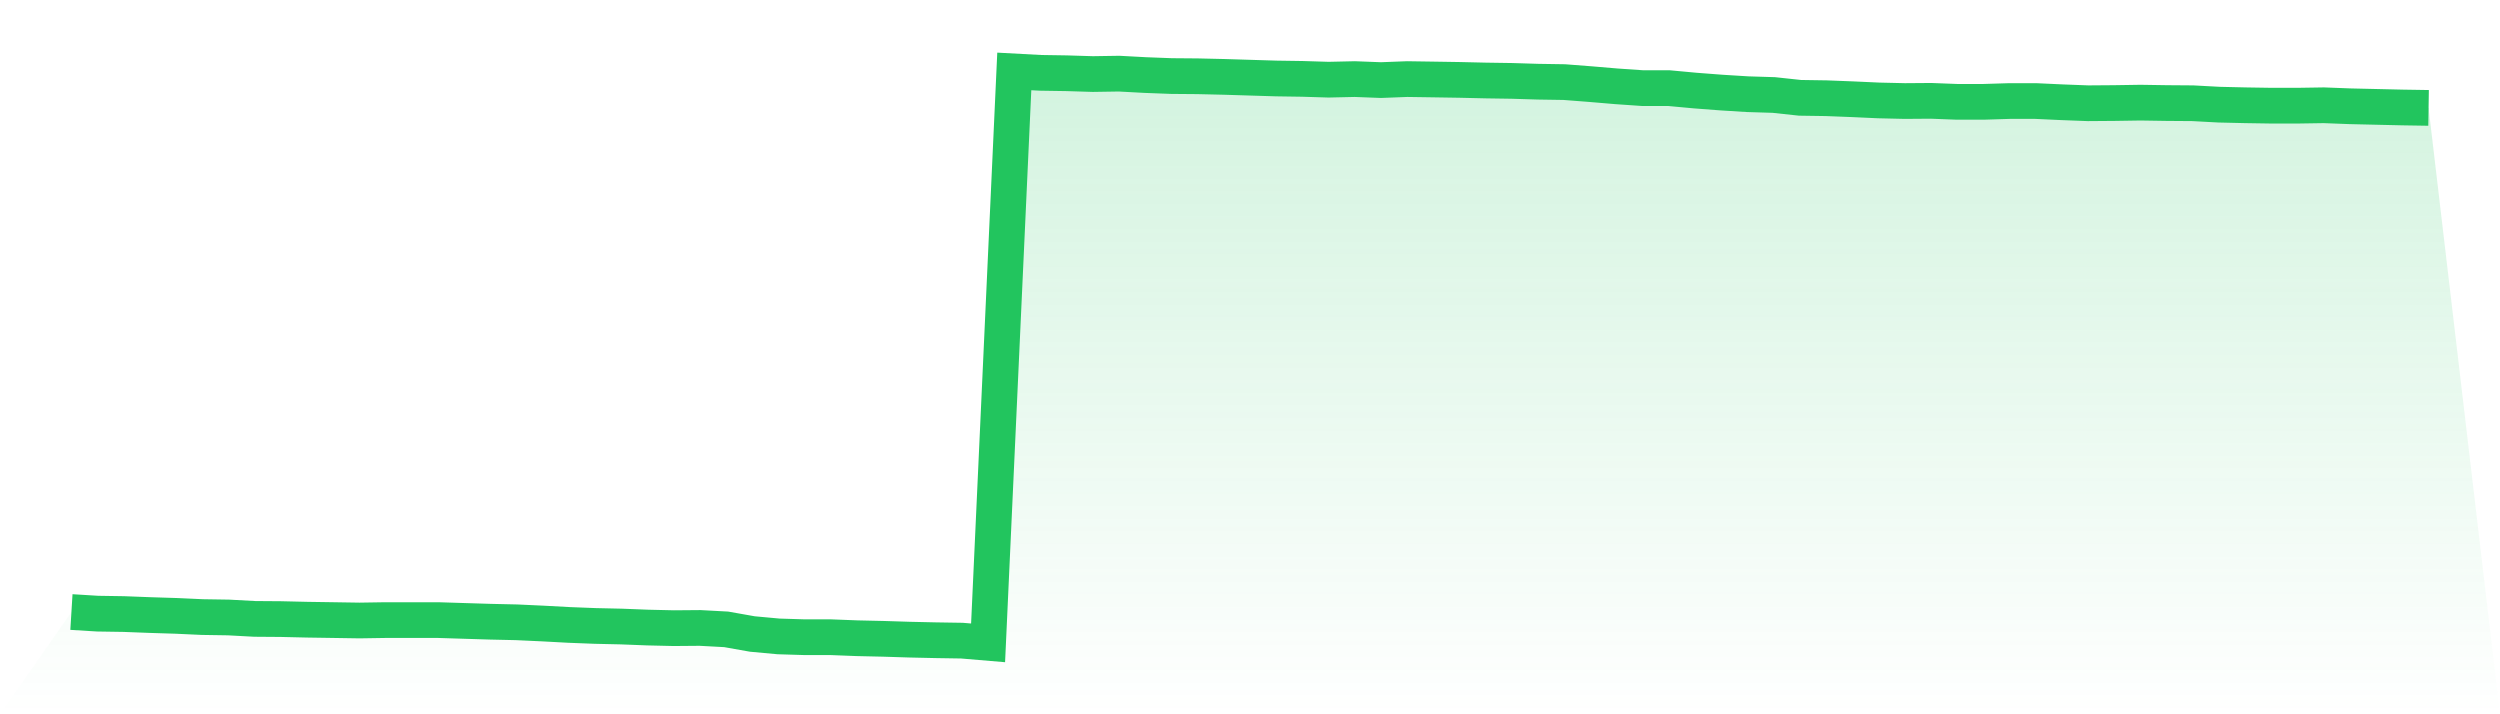
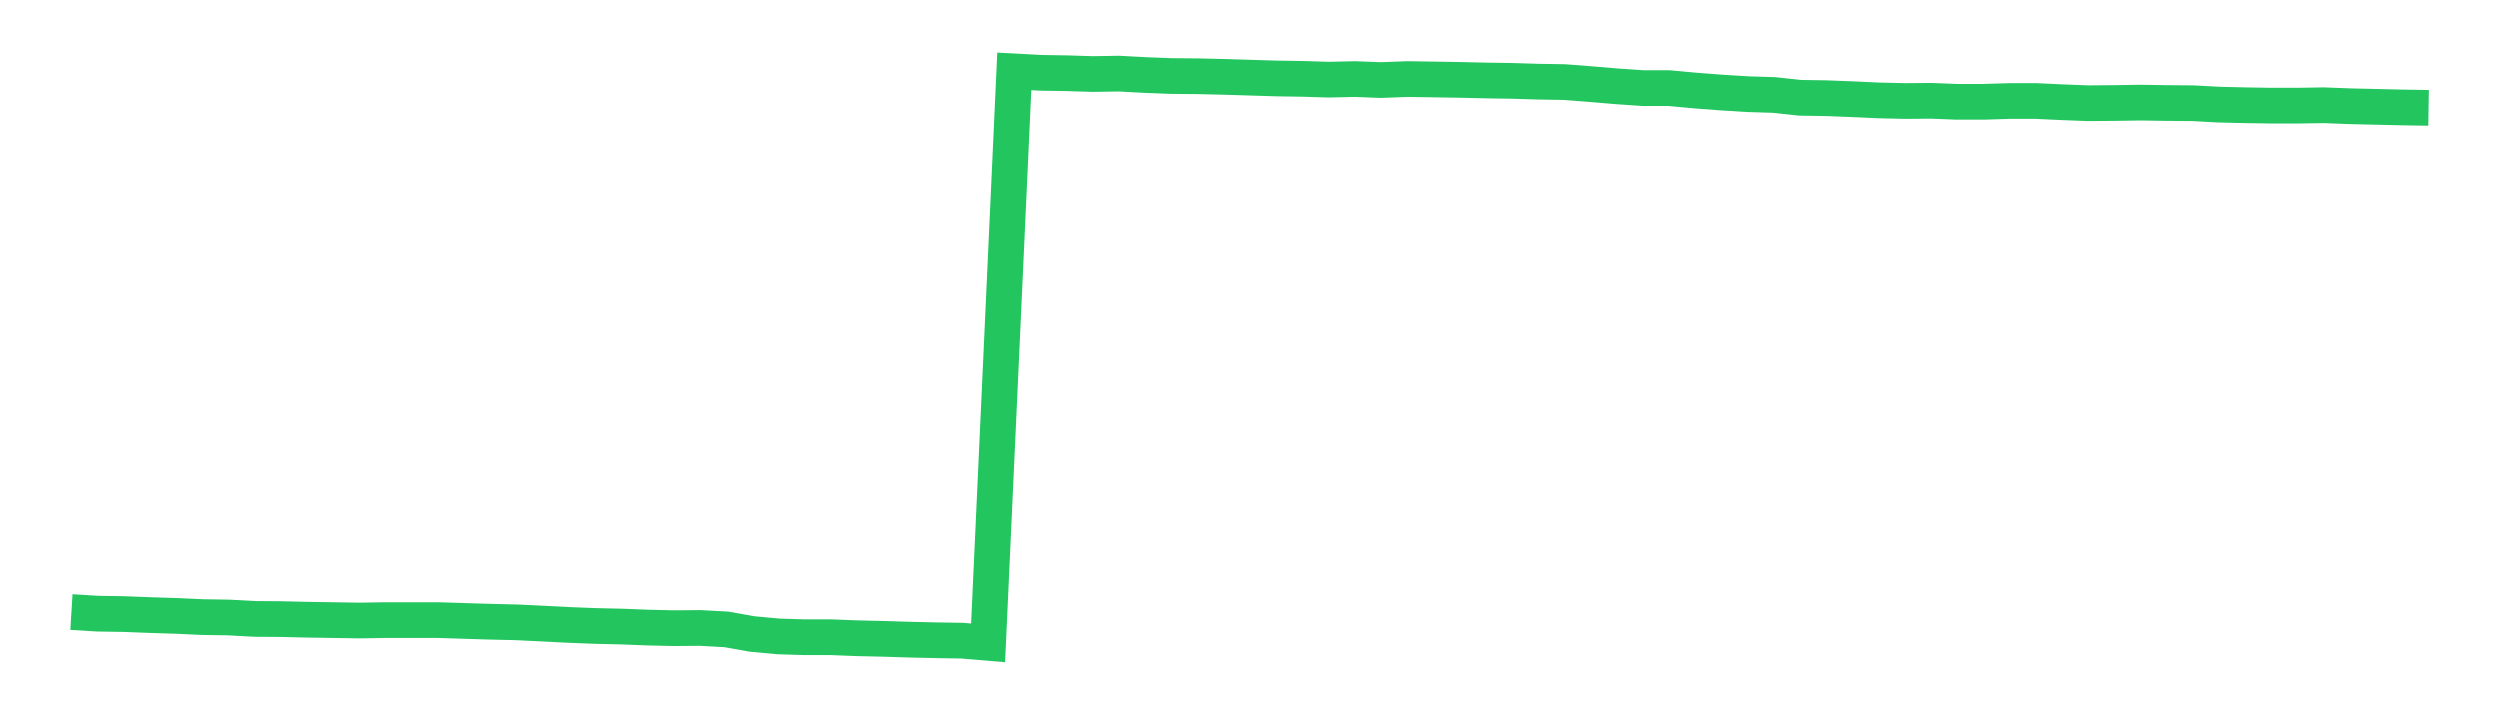
<svg xmlns="http://www.w3.org/2000/svg" viewBox="0 0 140 40">
  <defs>
    <linearGradient id="gradient" x1="0" x2="0" y1="0" y2="1">
      <stop offset="0%" stop-color="#22c55e" stop-opacity="0.2" />
      <stop offset="100%" stop-color="#22c55e" stop-opacity="0" />
    </linearGradient>
  </defs>
-   <path d="M4,34.274 L4,34.274 L5.467,34.364 L6.933,34.387 L8.4,34.443 L9.867,34.489 L11.333,34.556 L12.8,34.579 L14.267,34.658 L15.733,34.669 L17.2,34.703 L18.667,34.725 L20.133,34.748 L21.6,34.725 L23.067,34.725 L24.533,34.725 L26,34.771 L27.467,34.816 L28.933,34.849 L30.4,34.917 L31.867,34.996 L33.333,35.053 L34.8,35.086 L36.267,35.143 L37.733,35.177 L39.2,35.165 L40.667,35.244 L42.133,35.504 L43.6,35.639 L45.067,35.684 L46.533,35.684 L48,35.741 L49.467,35.774 L50.933,35.82 L52.4,35.853 L53.867,35.876 L55.333,36 L56.8,4 L58.267,4.079 L59.733,4.102 L61.2,4.147 L62.667,4.124 L64.133,4.203 L65.6,4.259 L67.067,4.271 L68.533,4.305 L70,4.35 L71.467,4.395 L72.933,4.417 L74.4,4.462 L75.867,4.429 L77.333,4.485 L78.8,4.429 L80.267,4.451 L81.733,4.474 L83.2,4.508 L84.667,4.53 L86.133,4.575 L87.6,4.598 L89.067,4.711 L90.533,4.835 L92,4.936 L93.467,4.936 L94.933,5.072 L96.4,5.184 L97.867,5.275 L99.333,5.32 L100.8,5.478 L102.267,5.5 L103.733,5.557 L105.2,5.624 L106.667,5.658 L108.133,5.647 L109.6,5.703 L111.067,5.703 L112.533,5.658 L114,5.658 L115.467,5.726 L116.933,5.782 L118.4,5.771 L119.867,5.748 L121.333,5.771 L122.8,5.782 L124.267,5.861 L125.733,5.895 L127.2,5.918 L128.667,5.918 L130.133,5.895 L131.6,5.951 L133.067,5.985 L134.533,6.019 L136,6.042 L140,40 L0,40 z" fill="url(#gradient)" />
-   <path d="M4,34.274 L4,34.274 L5.467,34.364 L6.933,34.387 L8.4,34.443 L9.867,34.489 L11.333,34.556 L12.8,34.579 L14.267,34.658 L15.733,34.669 L17.2,34.703 L18.667,34.725 L20.133,34.748 L21.6,34.725 L23.067,34.725 L24.533,34.725 L26,34.771 L27.467,34.816 L28.933,34.849 L30.4,34.917 L31.867,34.996 L33.333,35.053 L34.8,35.086 L36.267,35.143 L37.733,35.177 L39.2,35.165 L40.667,35.244 L42.133,35.504 L43.6,35.639 L45.067,35.684 L46.533,35.684 L48,35.741 L49.467,35.774 L50.933,35.82 L52.4,35.853 L53.867,35.876 L55.333,36 L56.8,4 L58.267,4.079 L59.733,4.102 L61.2,4.147 L62.667,4.124 L64.133,4.203 L65.6,4.259 L67.067,4.271 L68.533,4.305 L70,4.35 L71.467,4.395 L72.933,4.417 L74.4,4.462 L75.867,4.429 L77.333,4.485 L78.8,4.429 L80.267,4.451 L81.733,4.474 L83.2,4.508 L84.667,4.53 L86.133,4.575 L87.6,4.598 L89.067,4.711 L90.533,4.835 L92,4.936 L93.467,4.936 L94.933,5.072 L96.4,5.184 L97.867,5.275 L99.333,5.32 L100.8,5.478 L102.267,5.5 L103.733,5.557 L105.2,5.624 L106.667,5.658 L108.133,5.647 L109.6,5.703 L111.067,5.703 L112.533,5.658 L114,5.658 L115.467,5.726 L116.933,5.782 L118.4,5.771 L119.867,5.748 L121.333,5.771 L122.8,5.782 L124.267,5.861 L125.733,5.895 L127.2,5.918 L128.667,5.918 L130.133,5.895 L131.6,5.951 L133.067,5.985 L134.533,6.019 L136,6.042" fill="none" stroke="#22c55e" stroke-width="2" />
+   <path d="M4,34.274 L4,34.274 L5.467,34.364 L6.933,34.387 L8.4,34.443 L9.867,34.489 L11.333,34.556 L12.8,34.579 L14.267,34.658 L15.733,34.669 L17.2,34.703 L18.667,34.725 L20.133,34.748 L21.6,34.725 L23.067,34.725 L24.533,34.725 L26,34.771 L27.467,34.816 L28.933,34.849 L31.867,34.996 L33.333,35.053 L34.8,35.086 L36.267,35.143 L37.733,35.177 L39.2,35.165 L40.667,35.244 L42.133,35.504 L43.6,35.639 L45.067,35.684 L46.533,35.684 L48,35.741 L49.467,35.774 L50.933,35.82 L52.4,35.853 L53.867,35.876 L55.333,36 L56.8,4 L58.267,4.079 L59.733,4.102 L61.2,4.147 L62.667,4.124 L64.133,4.203 L65.6,4.259 L67.067,4.271 L68.533,4.305 L70,4.35 L71.467,4.395 L72.933,4.417 L74.4,4.462 L75.867,4.429 L77.333,4.485 L78.8,4.429 L80.267,4.451 L81.733,4.474 L83.2,4.508 L84.667,4.53 L86.133,4.575 L87.6,4.598 L89.067,4.711 L90.533,4.835 L92,4.936 L93.467,4.936 L94.933,5.072 L96.4,5.184 L97.867,5.275 L99.333,5.32 L100.8,5.478 L102.267,5.5 L103.733,5.557 L105.2,5.624 L106.667,5.658 L108.133,5.647 L109.6,5.703 L111.067,5.703 L112.533,5.658 L114,5.658 L115.467,5.726 L116.933,5.782 L118.4,5.771 L119.867,5.748 L121.333,5.771 L122.8,5.782 L124.267,5.861 L125.733,5.895 L127.2,5.918 L128.667,5.918 L130.133,5.895 L131.6,5.951 L133.067,5.985 L134.533,6.019 L136,6.042" fill="none" stroke="#22c55e" stroke-width="2" />
</svg>